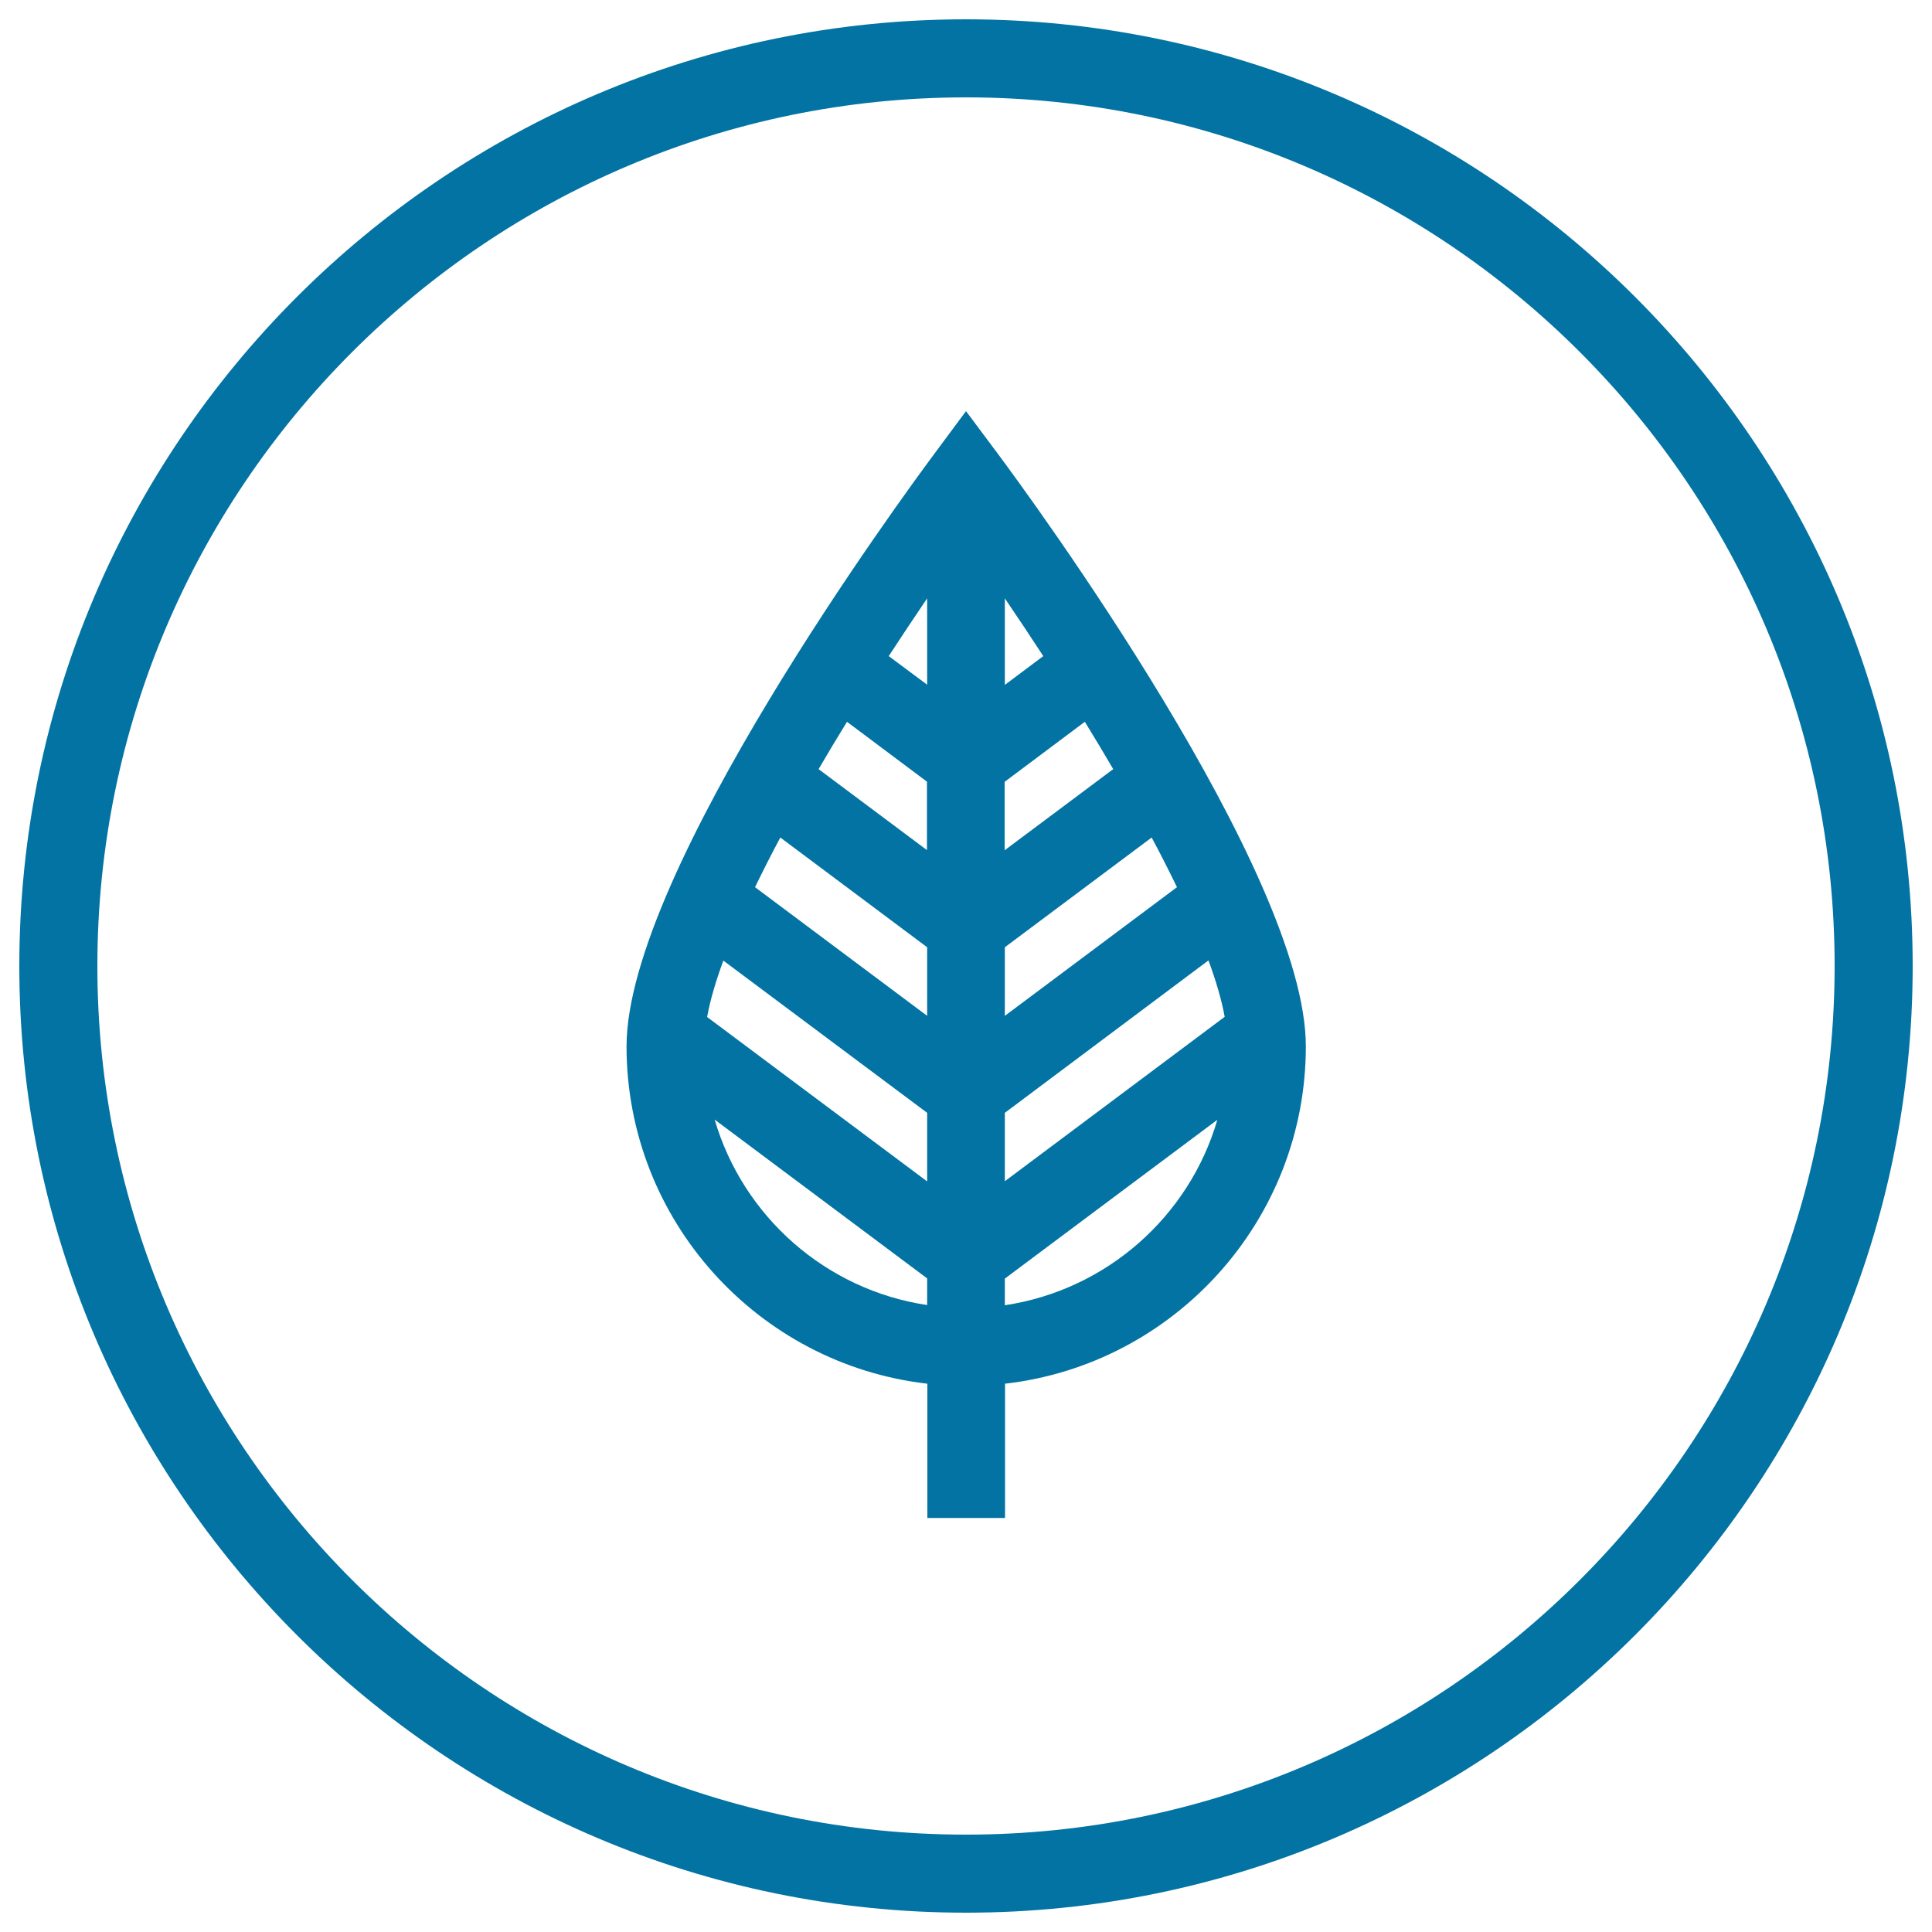
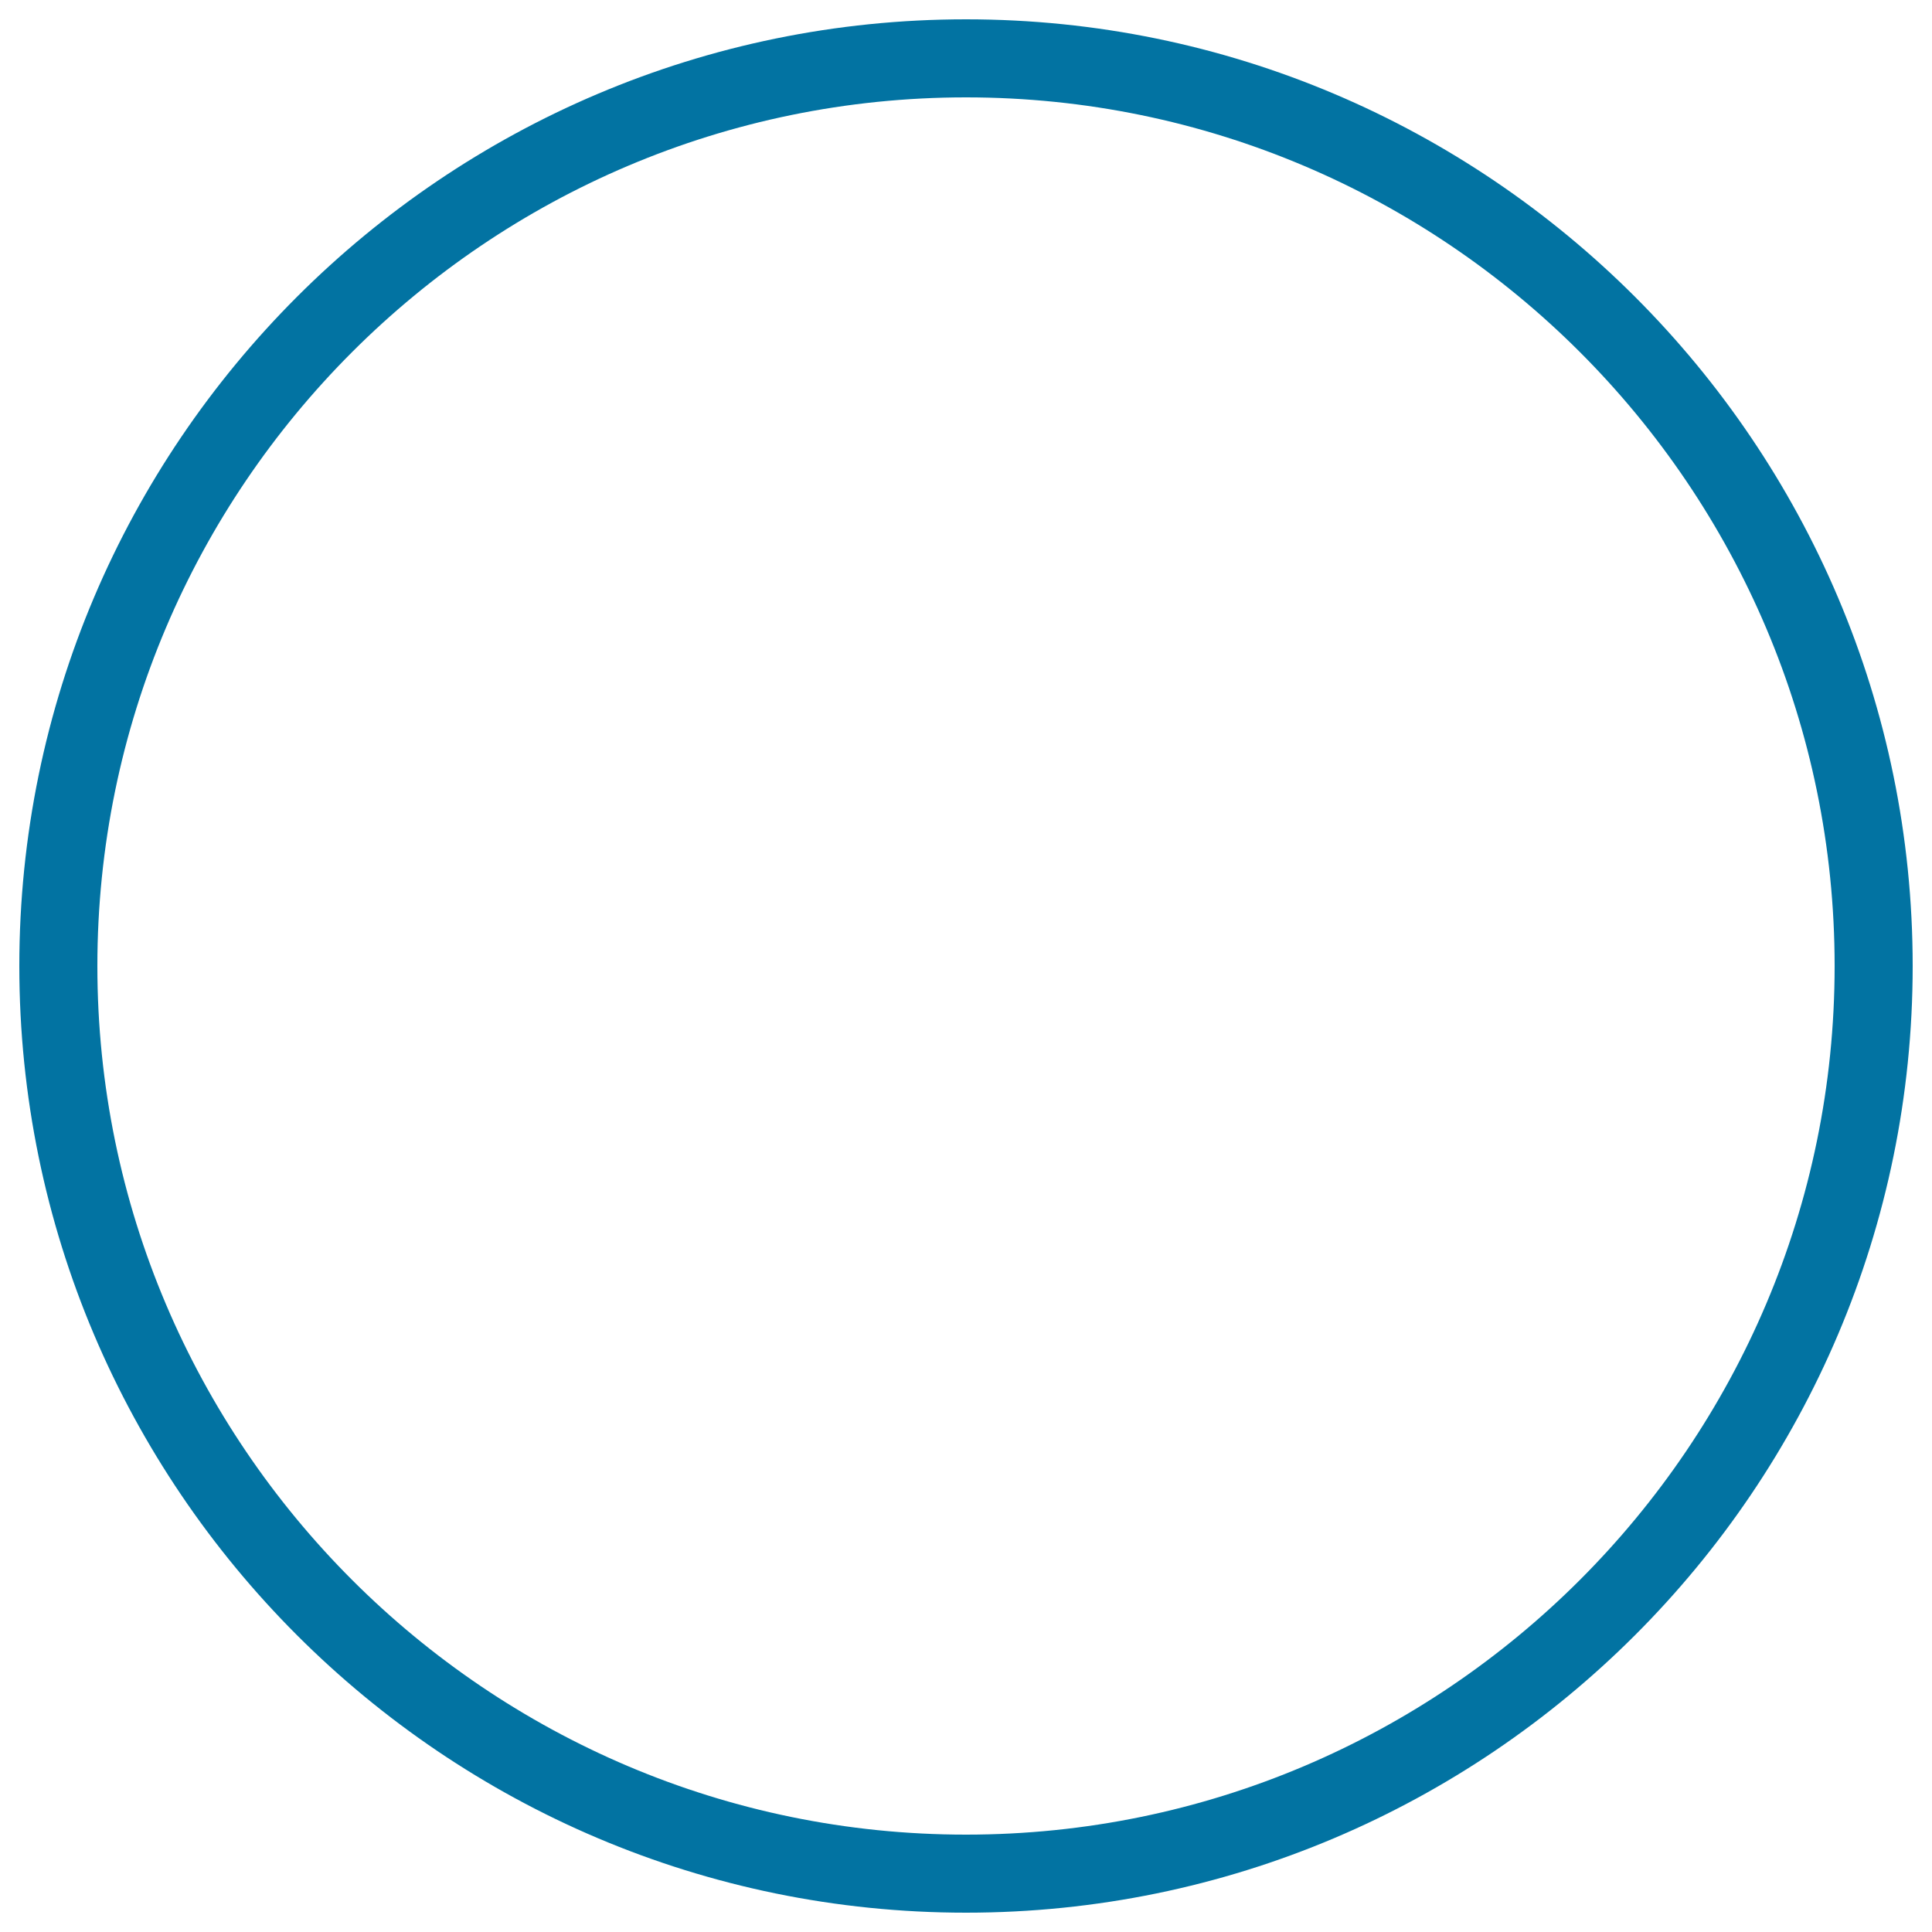
<svg xmlns="http://www.w3.org/2000/svg" viewBox="0 0 1000 1000" style="fill:#0273a2">
  <title>Leaf SVG icon</title>
  <g>
    <g>
      <path d="M500,10C229.8,10,10,229.8,10,500c0,270.2,219.8,490,490,490c270.2,0,490-219.8,490-490C990,229.8,770.2,10,500,10z M500,949.6C252.1,949.6,50.4,747.9,50.4,500C50.4,252.1,252.1,50.4,500,50.4c247.9,0,449.6,201.7,449.6,449.6C949.6,747.9,747.9,949.6,500,949.6z" />
-       <path d="M500,212.8l-16.1,21.7c-16.3,21.9-159.6,217-159.6,307.1c0,90.1,68.2,164.6,155.7,174.6v69.5h40.2v-69.5c87.5-10,155.7-84.5,155.7-174.6c0-90-143.3-285.1-159.7-307.1L500,212.8z M479.9,675.5c-52.6-7.9-95.3-45.9-110-96l110,82.2V675.5L479.9,675.5z M479.9,611.5L366,526.4c1.6-8.8,4.5-18.6,8.4-29.2L479.9,576L479.9,611.5L479.9,611.5z M479.9,525.8l-89.1-66.6c4.1-8.4,8.4-17,13.1-25.7l76,56.8V525.8z M479.9,440.1l-56.2-42c4.8-8.2,9.7-16.4,14.7-24.5l41.4,31V440.1z M479.9,354.4L460,339.6c6.8-10.4,13.5-20.5,19.9-29.9V354.4z M520.1,309.7c6.4,9.4,13.1,19.5,19.9,29.9l-19.9,14.9V309.7z M520.1,404.6l41.4-31c5,8.1,9.9,16.3,14.7,24.5l-56.2,42V404.6L520.1,404.6z M520.1,490.3l76-56.8c4.7,8.7,9,17.3,13.1,25.7l-89.1,66.6V490.3z M520.1,576l105.4-78.9c3.9,10.6,6.8,20.4,8.4,29.2l-113.8,85.1V576L520.1,576z M520.1,661.8l110-82.2c-14.6,50.1-57.4,88.1-110,96V661.8z" />
    </g>
  </g>
</svg>